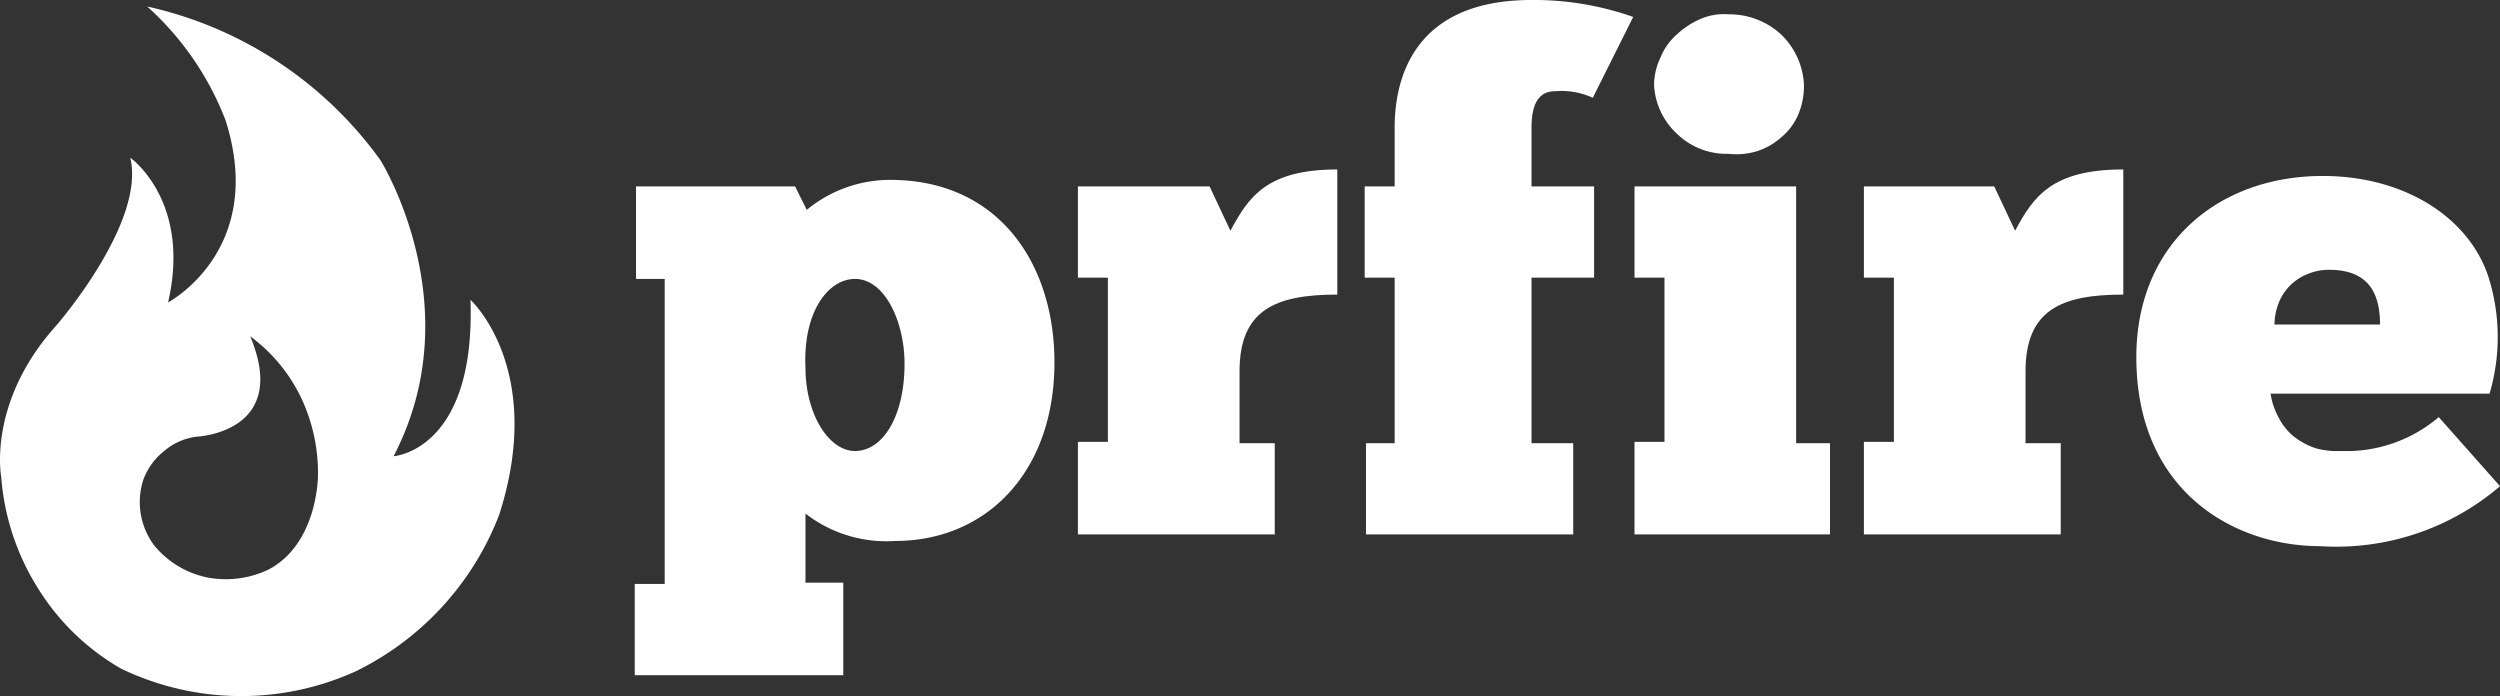
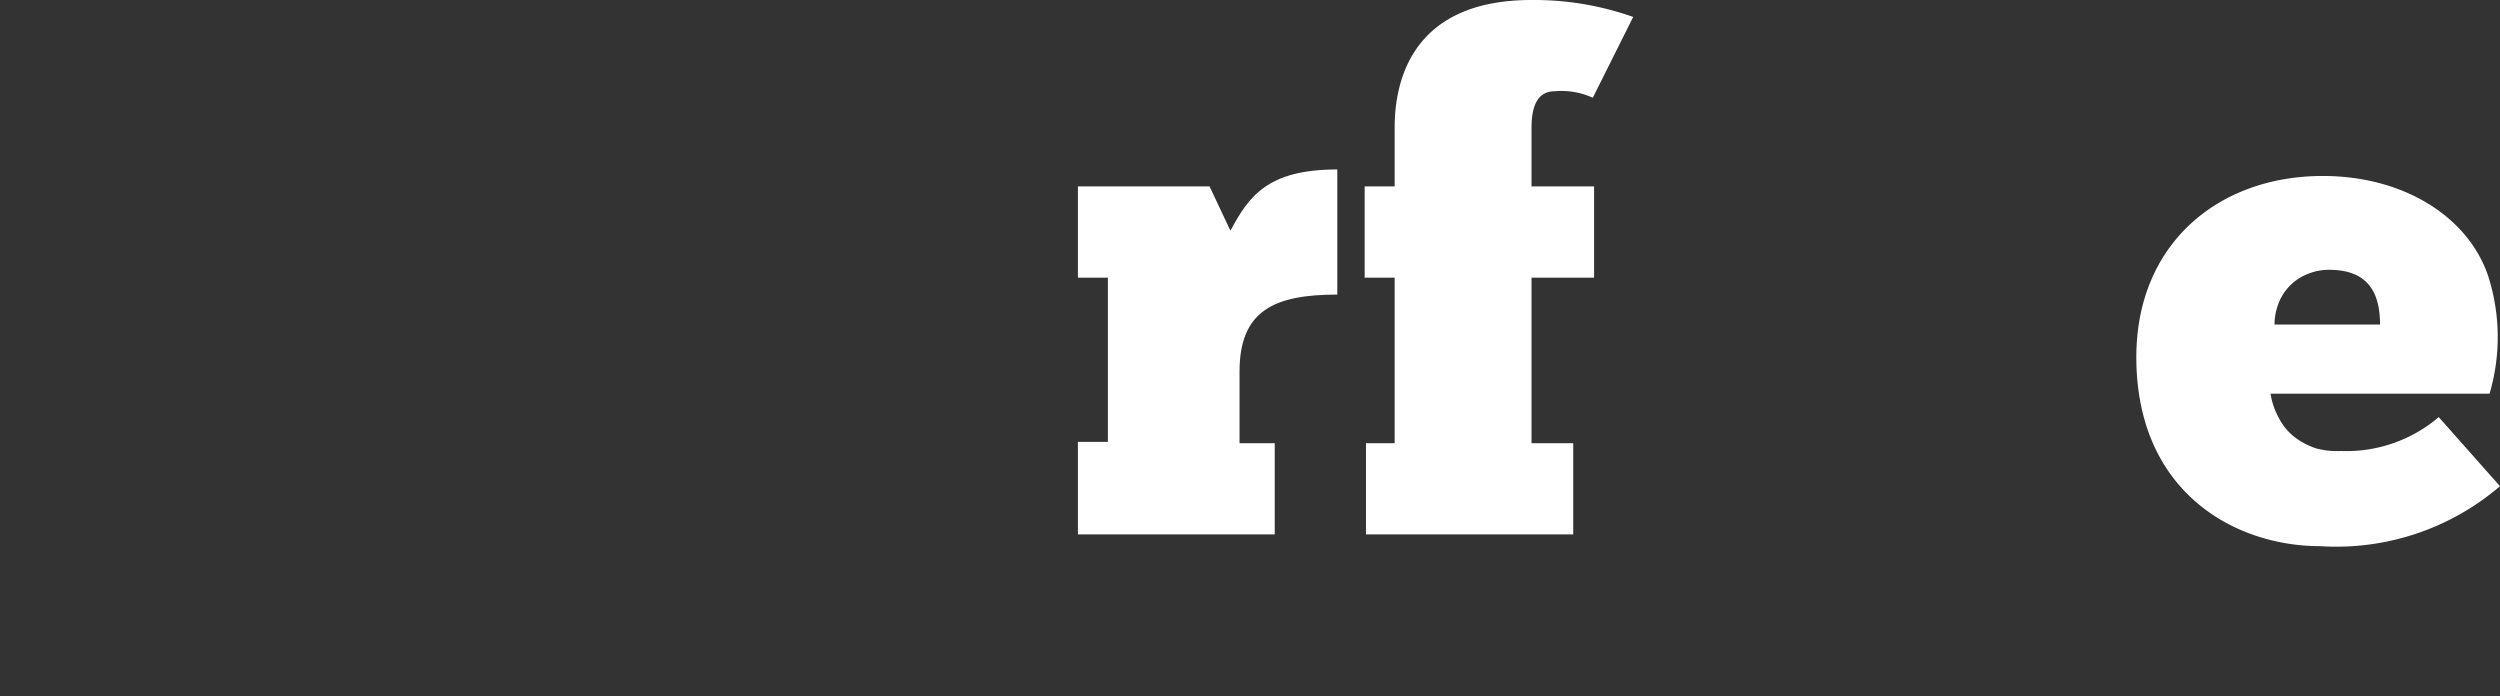
<svg xmlns="http://www.w3.org/2000/svg" width="191.795" height="53.4" viewBox="0 0 191.795 53.4">
  <rect x="0" y="0" width="191.795" height="53.4" fill="#333333" stroke="none" />
  <g id="prfire-logo" transform="translate(-0.005)">
-     <path id="Trazado_2147" data-name="Trazado 2147" d="M51,44.8V21.4H48.8V14.3H61l.9,1.8a10.049,10.049,0,0,1,6.4-2.3c8.3,0,12.6,6.4,12.6,14,0,8.5-5.3,13.7-12.2,13.7a10.118,10.118,0,0,1-6.9-2.1v5.3h2.9v7.1h-16v-7ZM65.6,21.4c-2.1,0-4,2.6-3.8,6.8,0,3.6,1.8,6.4,3.8,6.4,2.1,0,3.8-2.6,3.8-6.7C69.4,24.7,67.9,21.4,65.6,21.4Z" fill="#fff" />
    <path id="Trazado_2148" data-name="Trazado 2148" d="M82.7,40.9v-7H85V21.3H82.7v-7H92.8l1.6,3.4c1.4-2.6,2.8-4.7,8.2-4.7v9.6c-4.8,0-7.5,1.2-7.5,5.9V34h2.7v7H82.7Z" fill="#fff" />
    <path id="Trazado_2149" data-name="Trazado 2149" d="M122.2,7.5a5.759,5.759,0,0,0-2.9-.5c-1.2,0-1.8.9-1.8,2.8v4.5h4.8v7h-4.8V34h3.2v7H104.8V34H107V21.3h-2.3v-7H107V9.8c0-3,.9-9.8,10.5-9.8a22.812,22.812,0,0,1,7.8,1.3Z" fill="#fff" />
-     <path id="Trazado_2150" data-name="Trazado 2150" d="M125.4,40.9v-7h2.3V21.3h-2.3v-7h12.4V34h2.6v7h-15Zm7.2-39.8a5.851,5.851,0,0,1,4,1.5,5.713,5.713,0,0,1,1.8,3.9,5.7,5.7,0,0,1-.4,2.2,4.628,4.628,0,0,1-1.3,1.8,5.243,5.243,0,0,1-1.9,1.1,5.5,5.5,0,0,1-2.2.2,5.437,5.437,0,0,1-3.9-1.5,5.482,5.482,0,0,1-1.8-3.8,4.99,4.99,0,0,1,.5-2.1,4.628,4.628,0,0,1,1.3-1.8,6.15,6.15,0,0,1,1.9-1.2A4.433,4.433,0,0,1,132.6,1.1Z" fill="#fff" />
-     <path id="Trazado_2151" data-name="Trazado 2151" d="M143,40.9v-7h2.3V21.3H143v-7h10l1.6,3.4c1.4-2.6,2.8-4.7,8.3-4.7v9.6c-4.8,0-7.5,1.2-7.5,5.9V34h2.7v7H143Z" fill="#fff" />
    <path id="Trazado_2152" data-name="Trazado 2152" d="M191.8,37.3A19.3,19.3,0,0,1,178,41.9c-6.6,0-14.1-4.2-14.1-14.5,0-8.7,6.3-13.9,14.3-13.9,6.3,0,11.2,3.2,12.7,7.7a15.34,15.34,0,0,1,.1,9H174.2a5.462,5.462,0,0,0,.6,1.8,4.428,4.428,0,0,0,1.2,1.5,5.559,5.559,0,0,0,1.7.9,6.154,6.154,0,0,0,1.9.2,10.919,10.919,0,0,0,7.5-2.6ZM182.6,25c0-2-.5-4.3-3.9-4.3a4.146,4.146,0,0,0-1.6.3,3.917,3.917,0,0,0-2.3,2.3,4.529,4.529,0,0,0-.3,1.6h8.1Z" fill="#fff" />
-     <path id="Trazado_2153" data-name="Trazado 2153" d="M36.1,23c.4,11.6-5.9,12-5.9,12,6-11.5-1-22.7-1-22.7A30.063,30.063,0,0,0,11.3.5a22.693,22.693,0,0,1,6,8.7c3.2,10-4.4,14-4.4,14C14.7,15.4,10,12.1,10,12.1,11.2,17.1,4.3,25,4.3,25-1,30.9.1,36.6.1,36.6a18.622,18.622,0,0,0,2.8,8.5,18.091,18.091,0,0,0,6.4,6.2,21.254,21.254,0,0,0,18,.2,22.264,22.264,0,0,0,11-12C41.9,28.3,36.1,23,36.1,23ZM24.4,36.5s0,5.2-3.8,7.2a7.637,7.637,0,0,1-4.7.6,7.107,7.107,0,0,1-4.1-2.5,5.573,5.573,0,0,1-.8-5,5.028,5.028,0,0,1,1.6-2.2,4.721,4.721,0,0,1,2.5-1.1s7.2-.3,4.1-7.7a12.635,12.635,0,0,1,3.9,4.7,13.5,13.5,0,0,1,1.3,6Z" fill="#fff" />
  </g>
</svg>